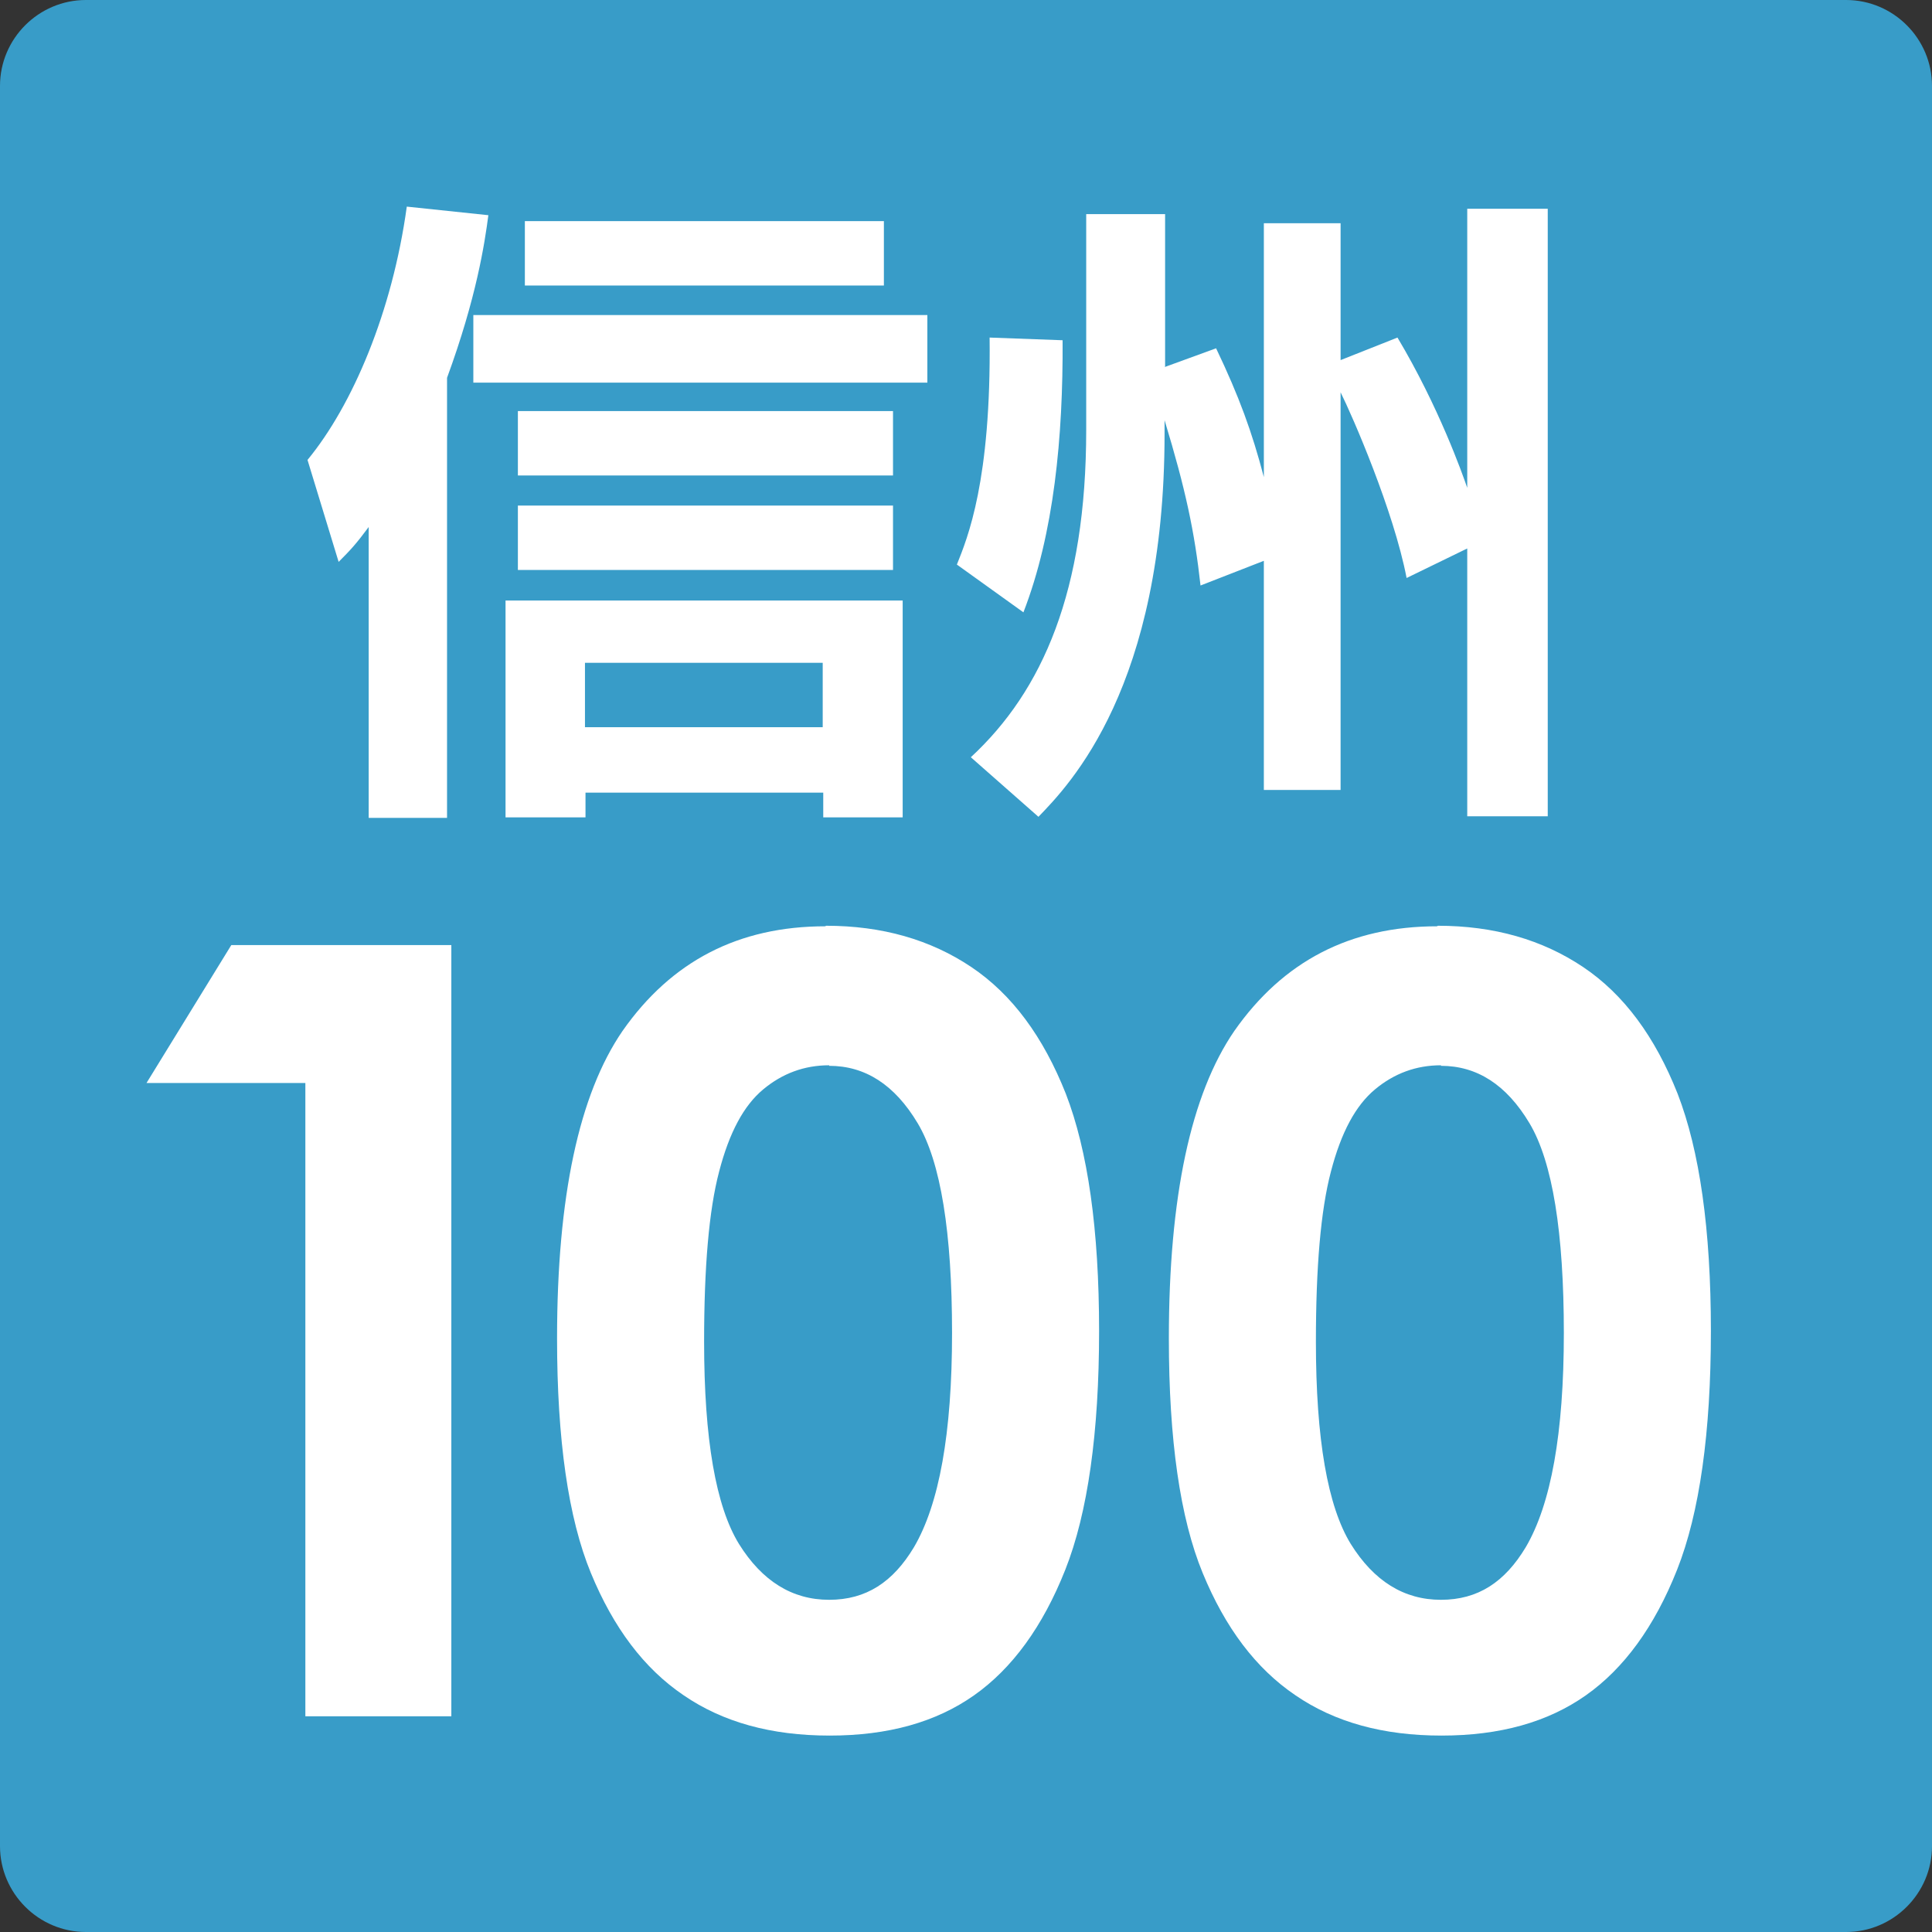
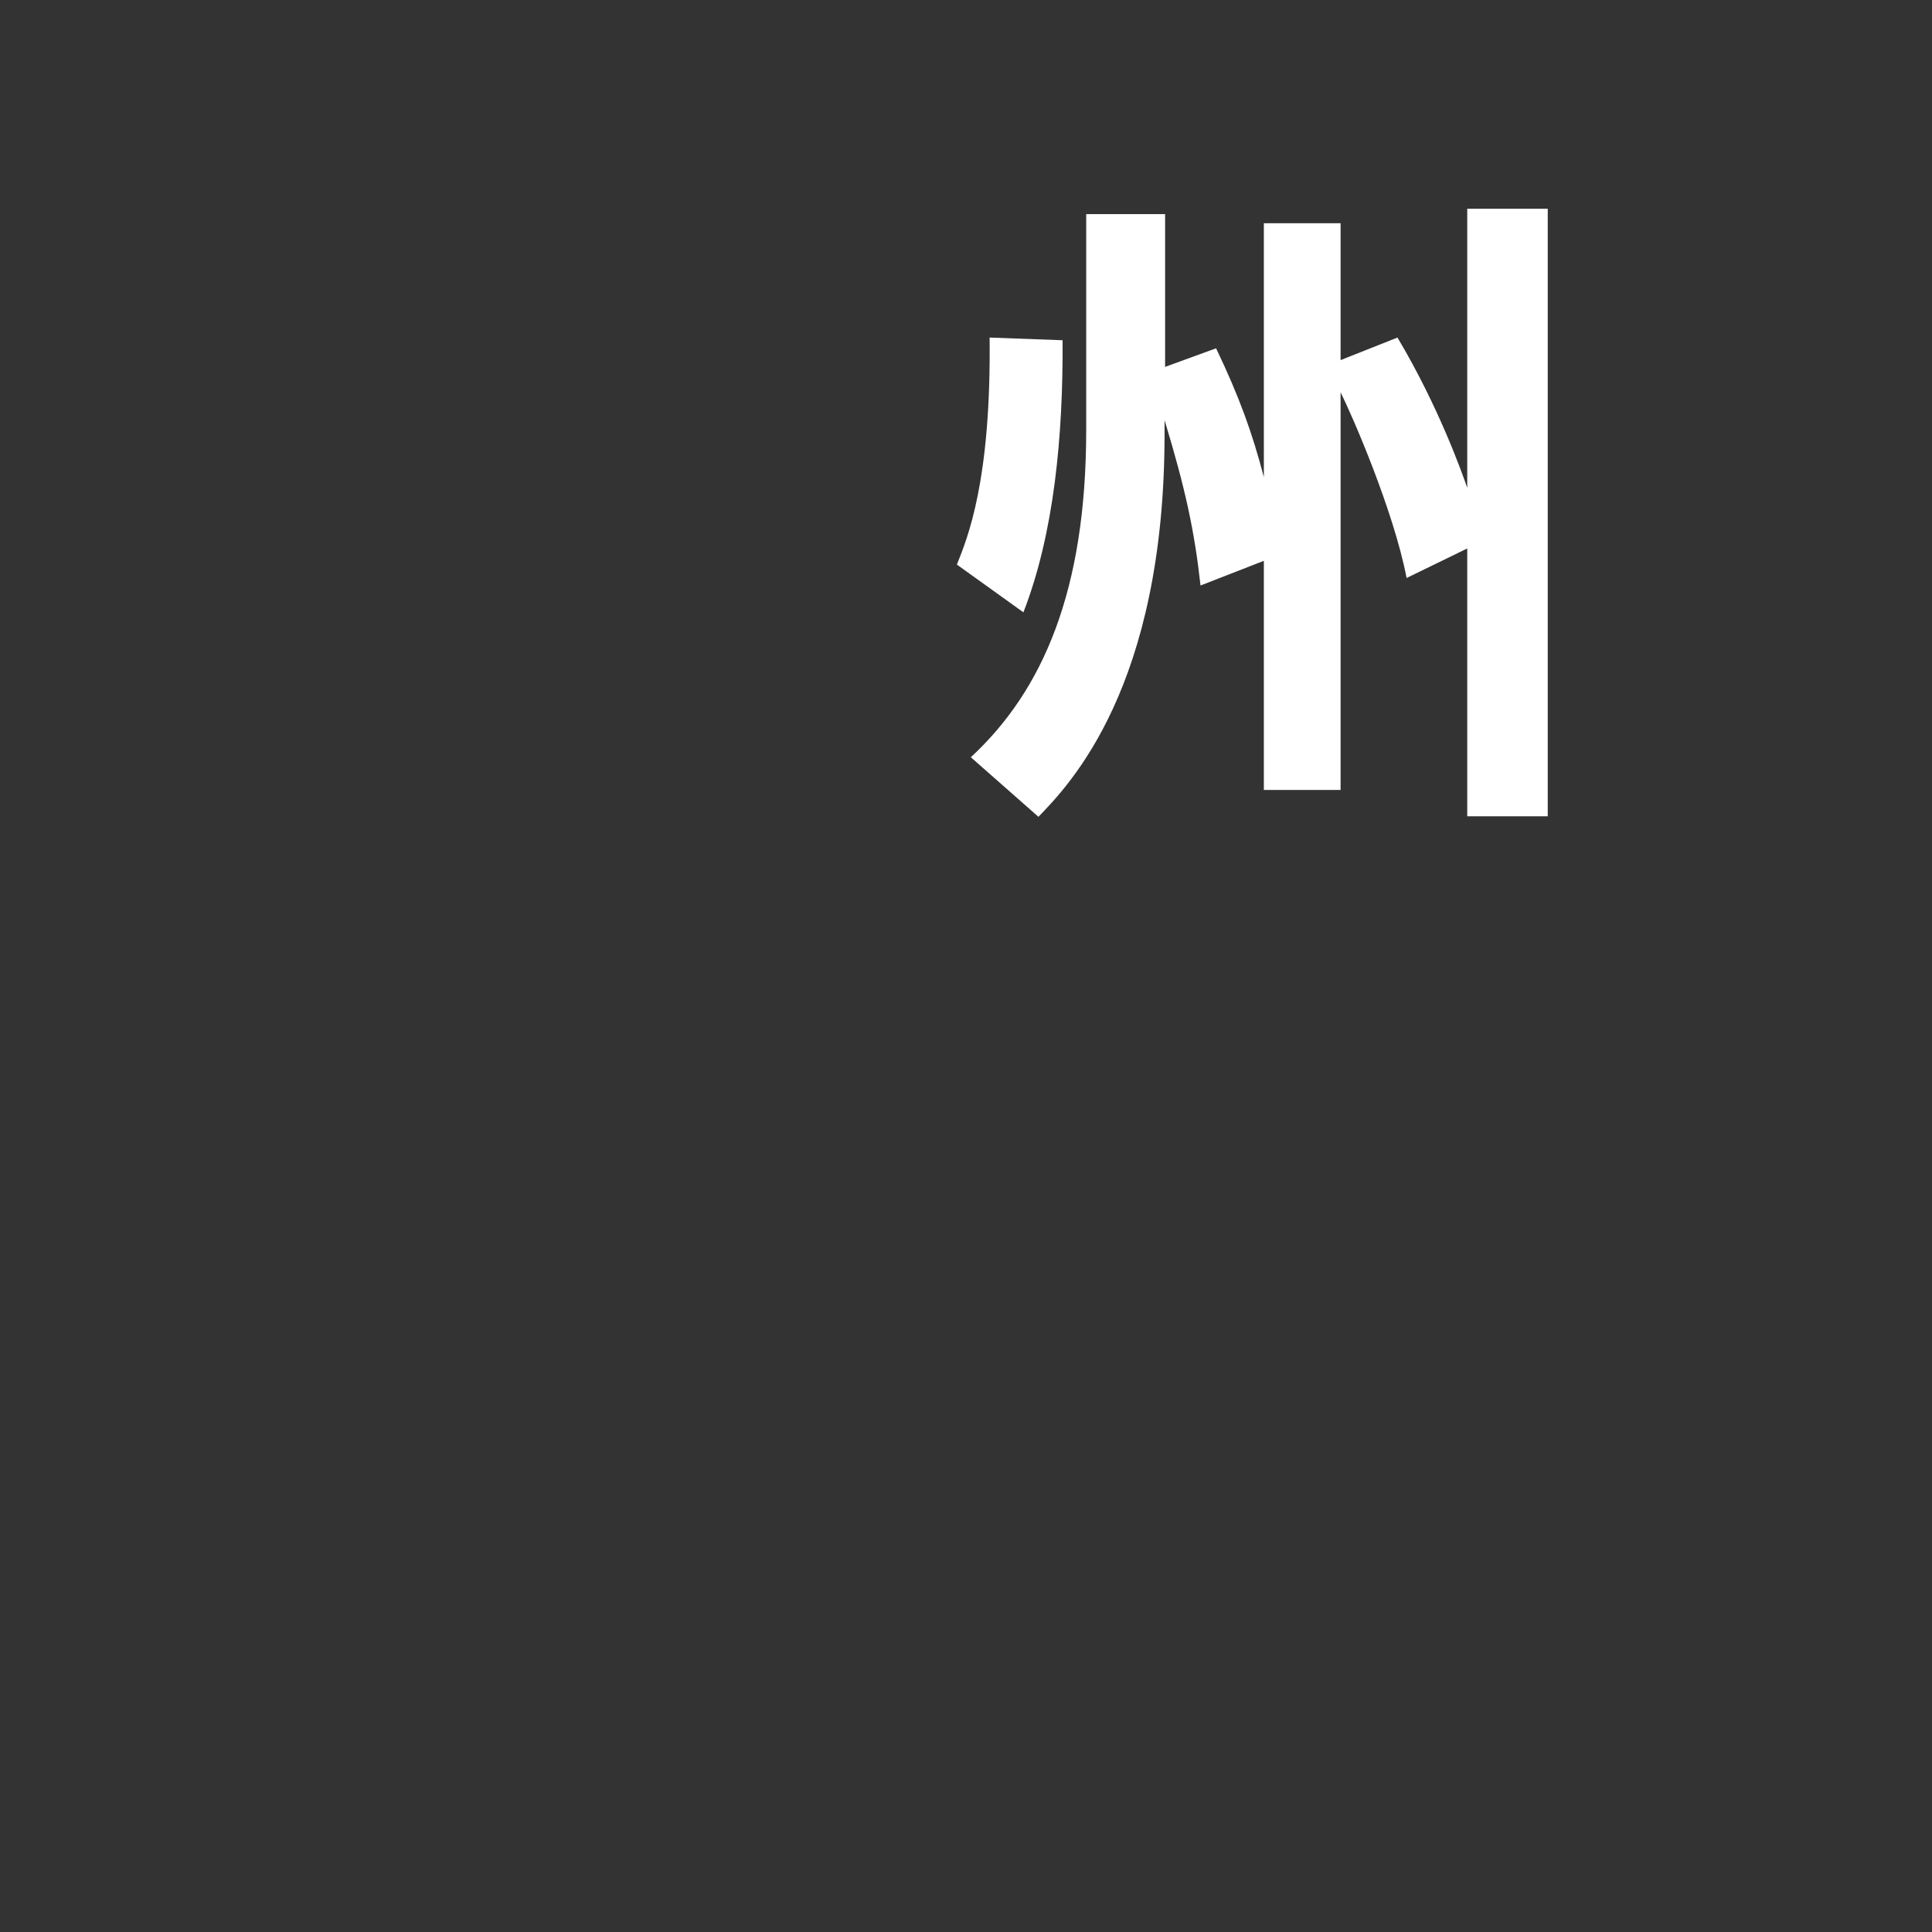
<svg xmlns="http://www.w3.org/2000/svg" id="_レイヤー_2" width="36px" height="36px" viewBox="0 0 36 36">
  <rect x="0" y="0" width="36" height="36" fill="#333333" stroke="none" />
  <defs>
    <style>.cls-1{fill:#fff;}.cls-2{fill:#389cc8;}</style>
  </defs>
  <g id="_レイヤー_5">
-     <path class="cls-2" d="M36,34.4c0,.88-.72,1.6-1.6,1.6H1.6c-.88,0-1.6-.72-1.6-1.6V1.6C0,.72.72,0,1.6,0h32.8c.88,0,1.6.72,1.6,1.6v32.8Z" />
-     <path class="cls-1" d="M4.32,17.61h4.09v14.37h-2.72v-11.8h-2.96l1.58-2.57Z" />
-     <path class="cls-1" d="M15.39,17.25c1.05,0,1.95.26,2.71.77.76.51,1.34,1.3,1.76,2.36.41,1.06.62,2.53.62,4.42s-.21,3.39-.63,4.45c-.42,1.06-.99,1.84-1.7,2.34-.71.5-1.6.75-2.69.75s-1.99-.25-2.72-.75c-.74-.5-1.31-1.26-1.73-2.28-.42-1.02-.63-2.48-.63-4.37,0-2.64.41-4.55,1.22-5.73.91-1.3,2.16-1.95,3.78-1.95ZM15.45,19.85c-.46,0-.87.15-1.23.45-.36.3-.63.8-.82,1.53-.19.72-.28,1.78-.28,3.17,0,1.82.22,3.07.65,3.77.43.69.99,1.04,1.68,1.04s1.19-.33,1.58-.98c.47-.8.71-2.12.71-3.99s-.21-3.19-.64-3.91c-.43-.72-.98-1.07-1.65-1.07Z" />
-     <path class="cls-1" d="M26.79,17.25c1.05,0,1.95.26,2.71.77.76.51,1.34,1.3,1.76,2.36.41,1.06.62,2.53.62,4.42s-.21,3.39-.63,4.45c-.42,1.06-.99,1.84-1.7,2.34-.71.5-1.6.75-2.69.75s-1.99-.25-2.72-.75c-.74-.5-1.31-1.26-1.73-2.28-.42-1.02-.63-2.48-.63-4.37,0-2.64.41-4.55,1.22-5.73.91-1.3,2.16-1.95,3.78-1.95ZM26.85,19.85c-.46,0-.87.15-1.23.45-.36.3-.63.8-.82,1.53-.19.72-.28,1.78-.28,3.17,0,1.82.22,3.07.65,3.77.43.69.99,1.04,1.68,1.04s1.19-.33,1.58-.98c.47-.8.71-2.12.71-3.99s-.21-3.19-.64-3.91c-.43-.72-.98-1.07-1.65-1.07Z" />
-     <path class="cls-1" d="M6.87,9.82c-.23.31-.33.42-.56.65l-.58-1.9c.84-1.02,1.58-2.76,1.85-4.72l1.52.16c-.07.53-.22,1.53-.77,3.03v8.2h-1.46v-5.41ZM17.28,5.87v1.26h-8.46v-1.26h8.46ZM16.82,11.19v4.04h-1.48v-.46h-4.43v.46h-1.49v-4.04h7.4ZM16.64,7.66v1.2h-6.99v-1.2h6.99ZM16.64,9.42v1.2h-6.99v-1.2h6.99ZM16.47,4.12v1.2h-6.69v-1.2h6.69ZM10.9,12.35v1.2h4.43v-1.2h-4.43Z" />
    <path class="cls-1" d="M19.8,6.34c.01,1.8-.16,3.6-.73,5.07l-1.24-.89c.2-.5.64-1.56.61-4.23l1.36.05ZM21.7,6.84l.96-.35c.43.9.67,1.56.89,2.4v-4.73h1.43v2.55l1.06-.42c.77,1.29,1.21,2.54,1.3,2.8V3.89h1.5v11.32h-1.5v-4.99l-1.13.55c-.24-1.25-1.01-3.02-1.23-3.46v7.41h-1.43v-4.27l-1.18.46c-.11-1-.28-1.8-.67-3.08v.25c0,4.72-1.77,6.54-2.35,7.14l-1.26-1.11c1.34-1.24,2.15-3.1,2.15-6.1v-4.02h1.47v2.84Z" />
  </g>
</svg>